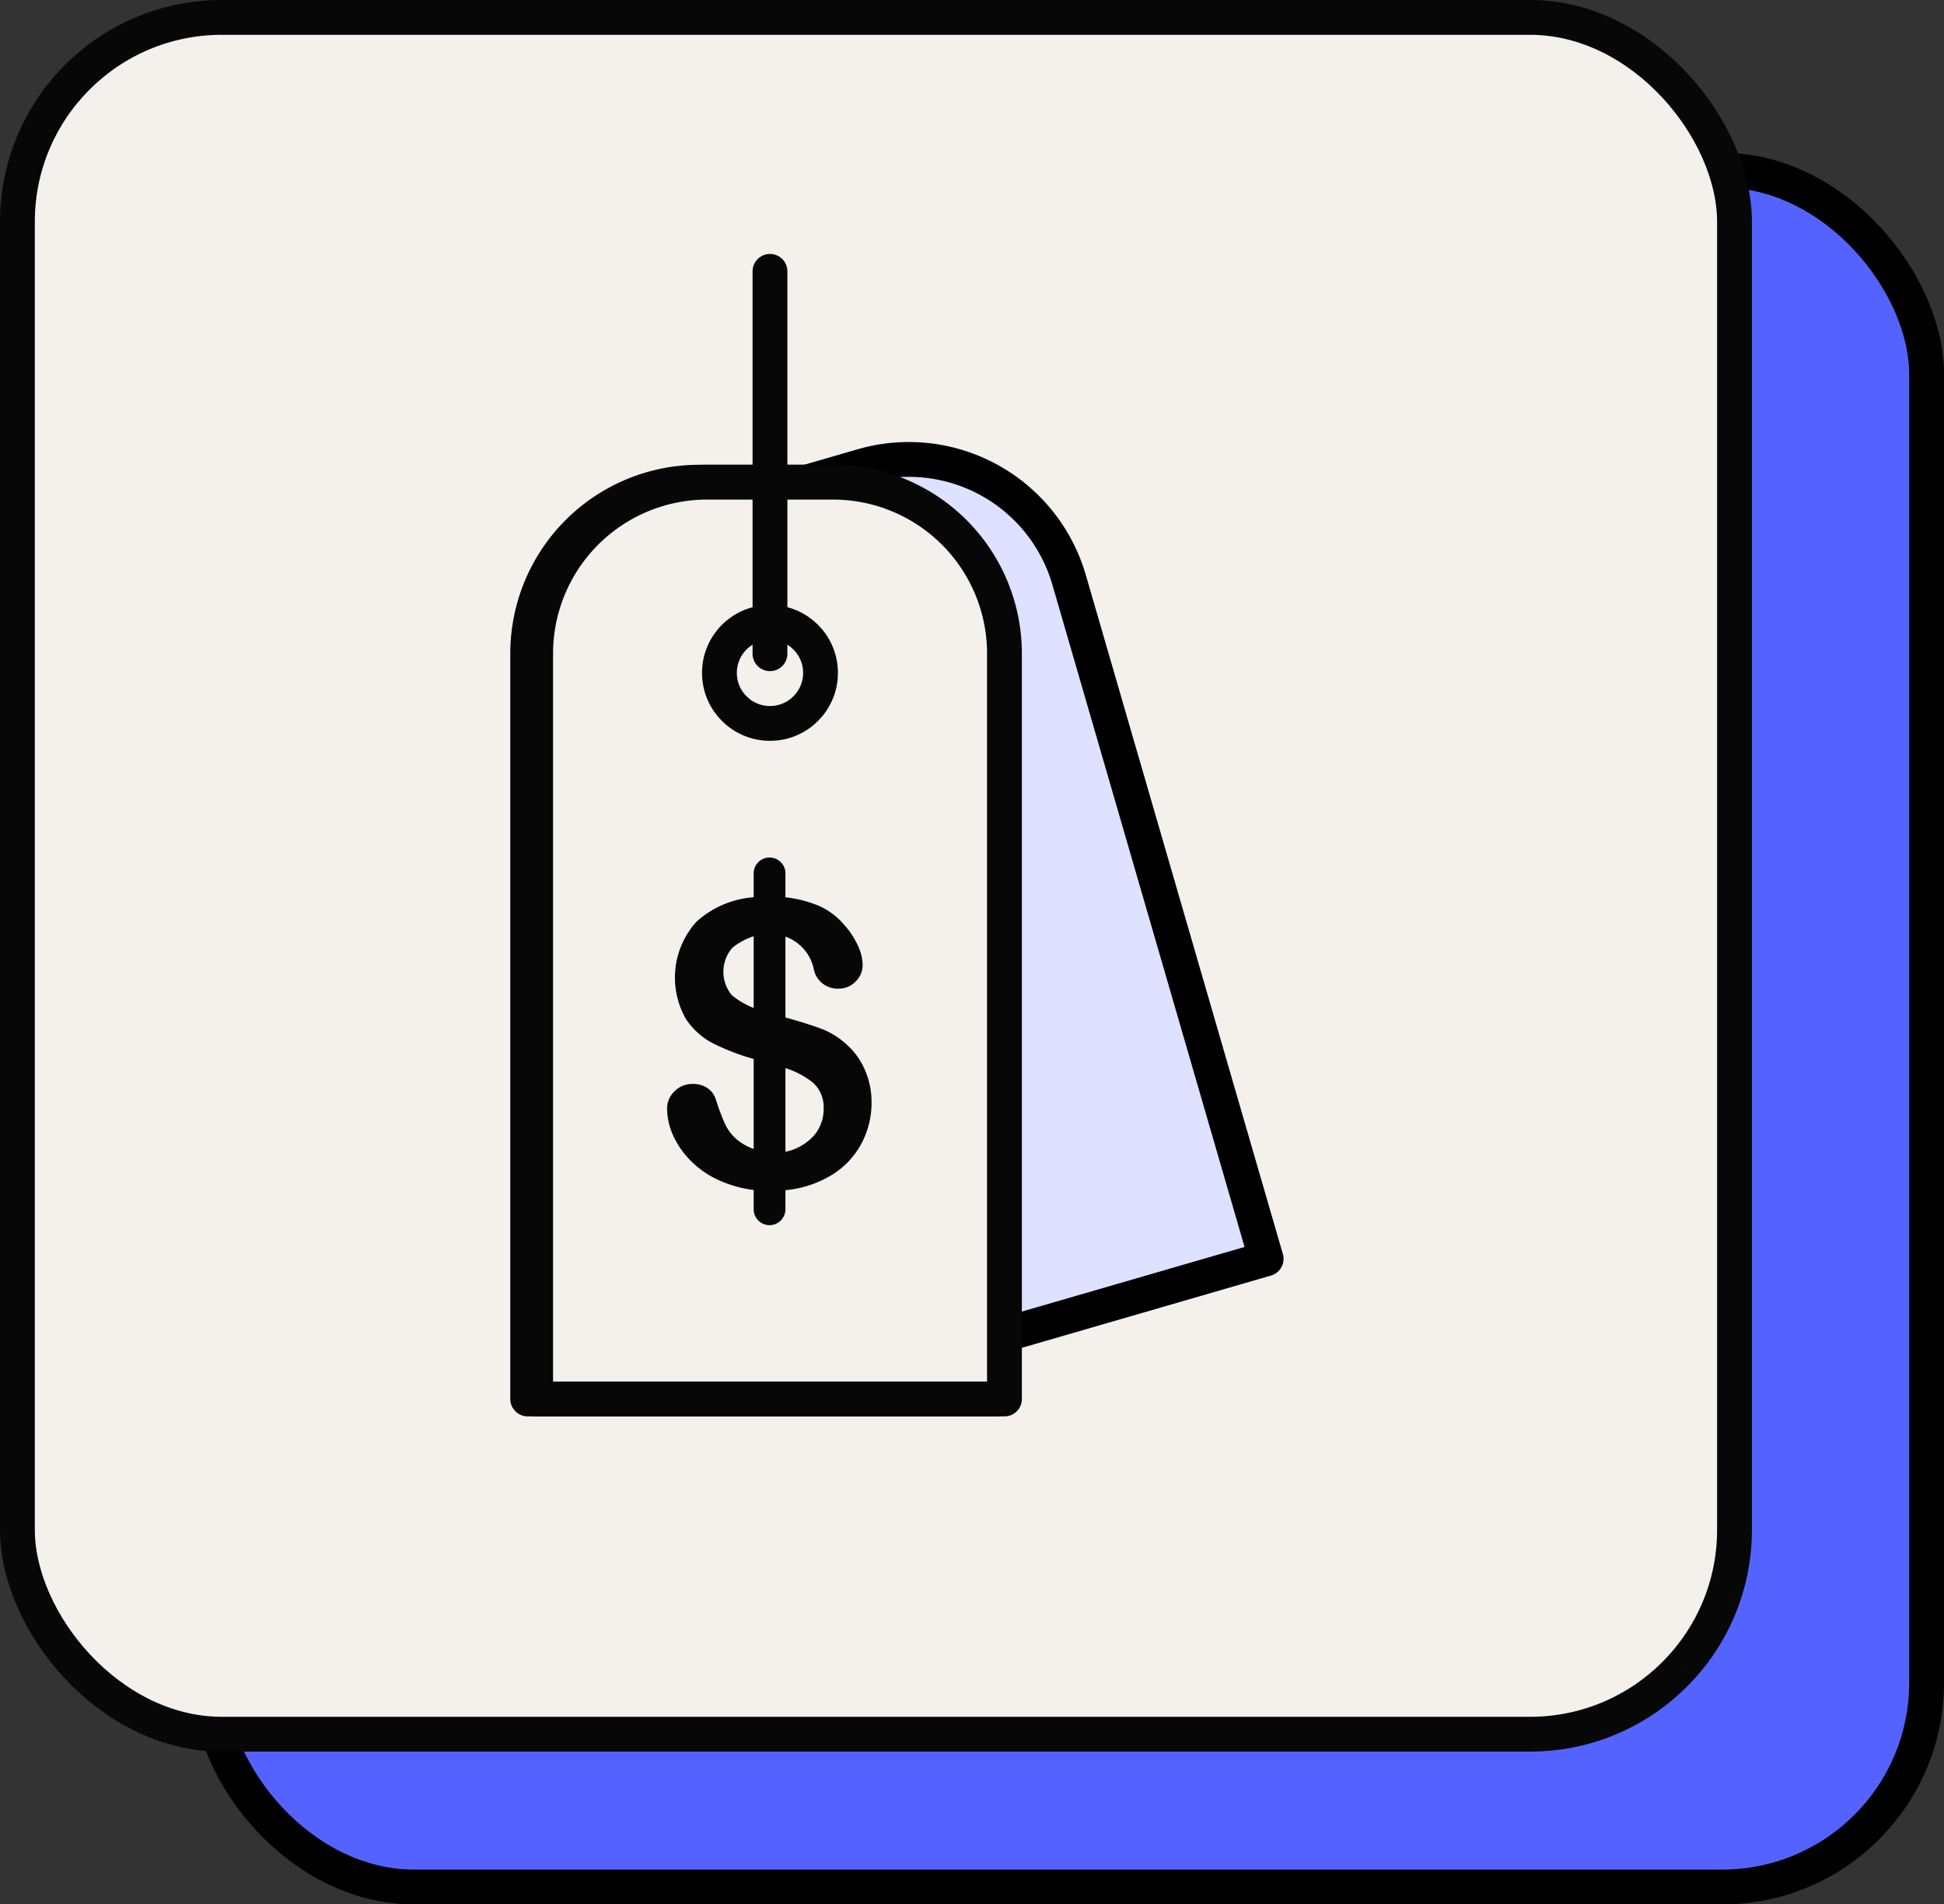
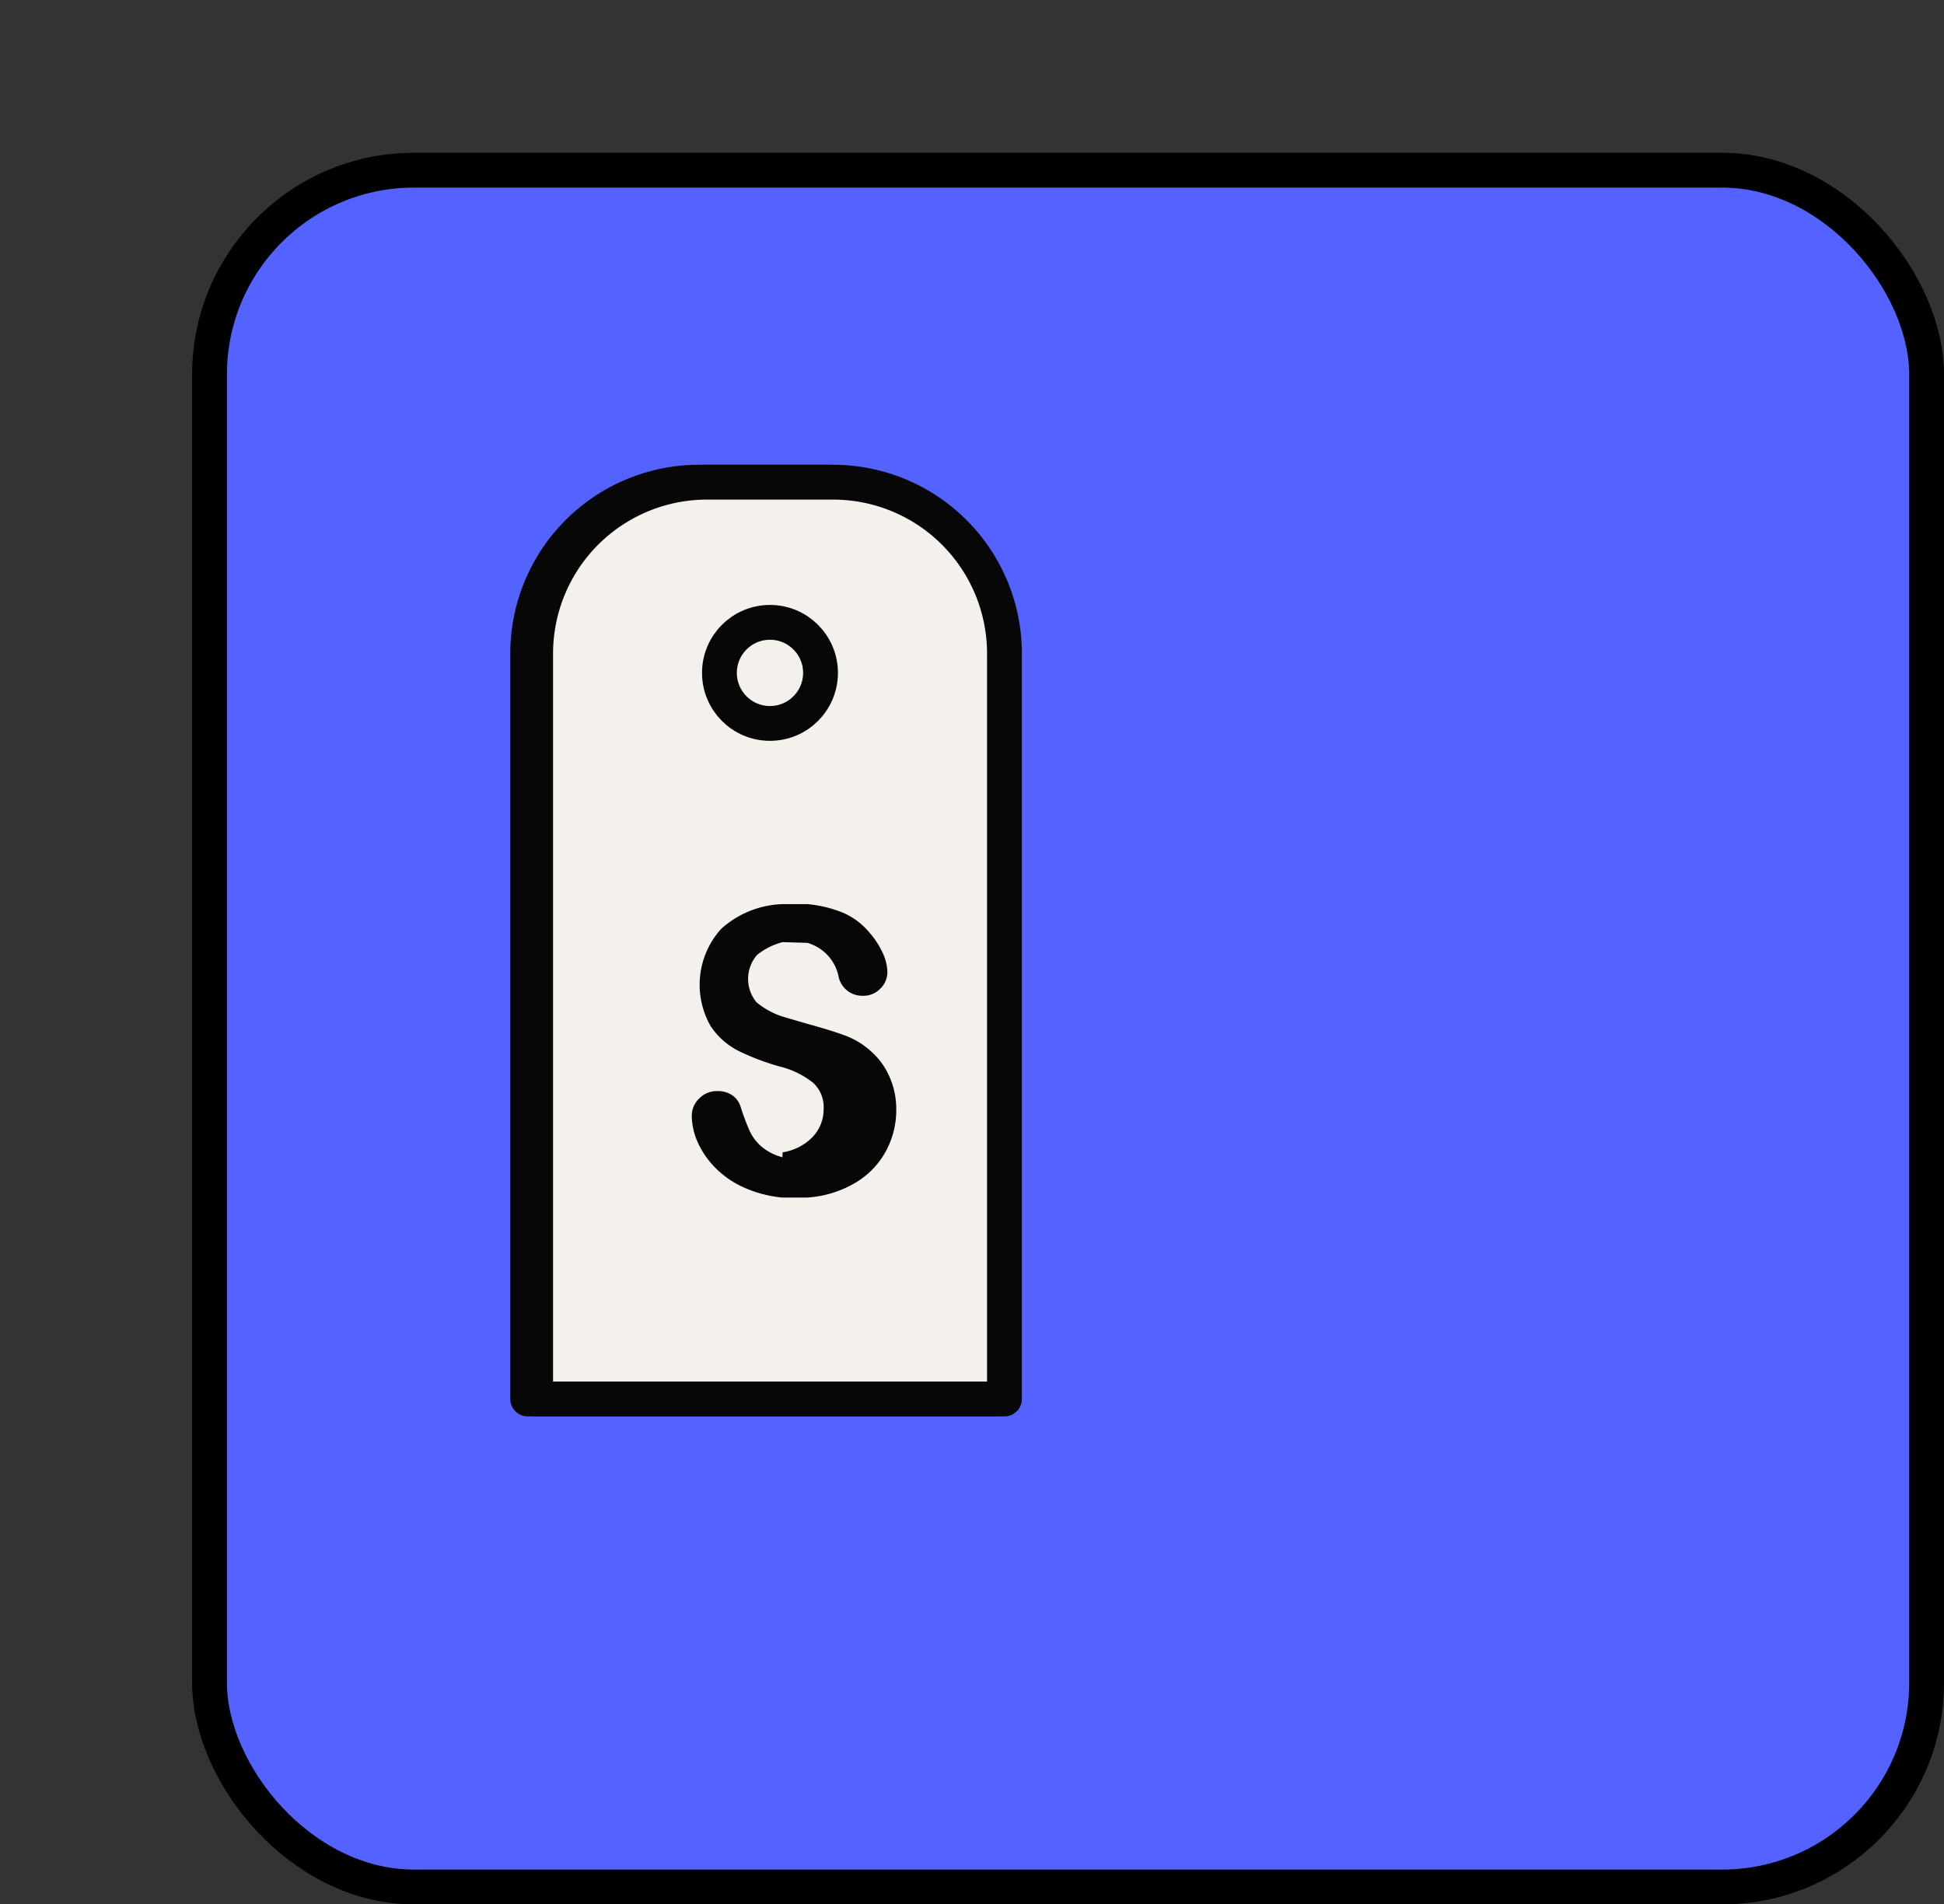
<svg xmlns="http://www.w3.org/2000/svg" width="167.488" height="164.104" viewBox="0 0 167.488 164.104">
  <rect x="0" y="0" width="167.488" height="164.104" fill="#333333" stroke="none" />
  <g id="DrawKit-Vector-Illustration-ecommerce-15" transform="translate(-127.16 -136.43)">
    <g id="Layer_1" data-name="Layer 1" transform="translate(128.66 137.93)">
      <rect id="Rectangle_2327" data-name="Rectangle 2327" width="147.938" height="147.938" rx="17.61" transform="translate(16.551 13.166)" fill="#5463ff" stroke="#000" stroke-linecap="round" stroke-linejoin="round" stroke-width="3" />
-       <rect id="Rectangle_2328" data-name="Rectangle 2328" width="147.938" height="147.938" rx="17.61" fill="#f4f1ed" stroke="#070707" stroke-linecap="round" stroke-linejoin="round" stroke-width="3" />
-       <path id="Path_21452" data-name="Path 21452" d="M14.373,0H24.921A14.381,14.381,0,0,1,39.3,14.381V75.306H0V14.381A14.381,14.381,0,0,1,14.373,0Z" transform="translate(48.858 45.604) rotate(-16.18)" fill="#dee1ff" stroke="#000" stroke-linecap="round" stroke-linejoin="round" stroke-width="3" />
      <path id="Path_21453" data-name="Path 21453" d="M199.158,188.7H210a14.768,14.768,0,0,1,14.768,14.768V267.7H184.39v-64.23A14.768,14.768,0,0,1,199.158,188.7Z" transform="translate(-140.426 -148.649)" fill="#f4f1ed" stroke="#070707" stroke-linecap="round" stroke-linejoin="round" stroke-width="3" />
      <path id="Path_21454" data-name="Path 21454" d="M200.044,188.7h10.839a14.768,14.768,0,0,1,14.768,14.768V267.7H185.26v-64.23A14.768,14.768,0,0,1,200.043,188.7Z" transform="translate(-140.61 -148.649)" fill="#f4f1ed" stroke="#070707" stroke-linecap="round" stroke-linejoin="round" stroke-width="3" />
      <circle id="Ellipse_960" data-name="Ellipse 960" cx="4.355" cy="4.355" r="4.355" transform="translate(60.483 52.129)" fill="#f4f1ed" stroke="#070707" stroke-linecap="round" stroke-linejoin="round" stroke-width="3" />
-       <line id="Line_130" data-name="Line 130" y1="32.951" transform="translate(64.838 21.883)" fill="#f4f1ed" stroke="#070707" stroke-linecap="round" stroke-linejoin="round" stroke-width="3" />
-       <path id="Path_21455" data-name="Path 21455" d="M209.566,256.012a4.576,4.576,0,0,0,2.619-1.357,3.463,3.463,0,0,0,.915-2.367,2.864,2.864,0,0,0-.891-2.256,7.415,7.415,0,0,0-2.643-1.349l-2.13-.615a20.379,20.379,0,0,1-3.755-1.388,6.311,6.311,0,0,1-2.453-2.169,7.187,7.187,0,0,1,.9-8.354,8.252,8.252,0,0,1,5.309-2.146h2.13a10.539,10.539,0,0,1,3.077.742,6.043,6.043,0,0,1,2.24,1.672,7.053,7.053,0,0,1,1.16,1.759,4.071,4.071,0,0,1,.418,1.665,1.98,1.98,0,0,1-.615,1.452,2,2,0,0,1-1.483.607,2.083,2.083,0,0,1-2.13-1.775,3.81,3.81,0,0,0-2.666-2.785l-2.13-.063a5.862,5.862,0,0,0-2.2,1.1,3.155,3.155,0,0,0-.047,4.086,6.816,6.816,0,0,0,2.248,1.231l2.13.623c1.388.379,2.493.726,3.313,1.033a6.776,6.776,0,0,1,2.2,1.365,6.169,6.169,0,0,1,1.578,2.2,6.848,6.848,0,0,1,.568,2.808,7.423,7.423,0,0,1-.9,3.581,7.1,7.1,0,0,1-2.643,2.722,9.333,9.333,0,0,1-4.142,1.262h-2.13a10.422,10.422,0,0,1-3.432-.923,7.984,7.984,0,0,1-2.446-1.751,7.447,7.447,0,0,1-1.452-2.177,5.759,5.759,0,0,1-.473-2.225,2.043,2.043,0,0,1,.631-1.452,2.122,2.122,0,0,1,1.578-.647,2.193,2.193,0,0,1,1.27.355,1.846,1.846,0,0,1,.726.986,19.281,19.281,0,0,0,.789,2.106,4.015,4.015,0,0,0,1.01,1.333,4.591,4.591,0,0,0,1.807.923Z" transform="translate(-143.639 -158.215)" fill="#070707" />
-       <path id="Path_21456" data-name="Path 21456" d="M210.435,261.379a1.373,1.373,0,0,1-1.365-1.365V230.96a1.373,1.373,0,0,1,2.737,0v29.054A1.373,1.373,0,0,1,210.435,261.379Z" transform="translate(-145.637 -157.303)" fill="#070707" />
+       <path id="Path_21455" data-name="Path 21455" d="M209.566,256.012a4.576,4.576,0,0,0,2.619-1.357,3.463,3.463,0,0,0,.915-2.367,2.864,2.864,0,0,0-.891-2.256,7.415,7.415,0,0,0-2.643-1.349a20.379,20.379,0,0,1-3.755-1.388,6.311,6.311,0,0,1-2.453-2.169,7.187,7.187,0,0,1,.9-8.354,8.252,8.252,0,0,1,5.309-2.146h2.13a10.539,10.539,0,0,1,3.077.742,6.043,6.043,0,0,1,2.24,1.672,7.053,7.053,0,0,1,1.16,1.759,4.071,4.071,0,0,1,.418,1.665,1.98,1.98,0,0,1-.615,1.452,2,2,0,0,1-1.483.607,2.083,2.083,0,0,1-2.13-1.775,3.81,3.81,0,0,0-2.666-2.785l-2.13-.063a5.862,5.862,0,0,0-2.2,1.1,3.155,3.155,0,0,0-.047,4.086,6.816,6.816,0,0,0,2.248,1.231l2.13.623c1.388.379,2.493.726,3.313,1.033a6.776,6.776,0,0,1,2.2,1.365,6.169,6.169,0,0,1,1.578,2.2,6.848,6.848,0,0,1,.568,2.808,7.423,7.423,0,0,1-.9,3.581,7.1,7.1,0,0,1-2.643,2.722,9.333,9.333,0,0,1-4.142,1.262h-2.13a10.422,10.422,0,0,1-3.432-.923,7.984,7.984,0,0,1-2.446-1.751,7.447,7.447,0,0,1-1.452-2.177,5.759,5.759,0,0,1-.473-2.225,2.043,2.043,0,0,1,.631-1.452,2.122,2.122,0,0,1,1.578-.647,2.193,2.193,0,0,1,1.27.355,1.846,1.846,0,0,1,.726.986,19.281,19.281,0,0,0,.789,2.106,4.015,4.015,0,0,0,1.01,1.333,4.591,4.591,0,0,0,1.807.923Z" transform="translate(-143.639 -158.215)" fill="#070707" />
    </g>
  </g>
</svg>